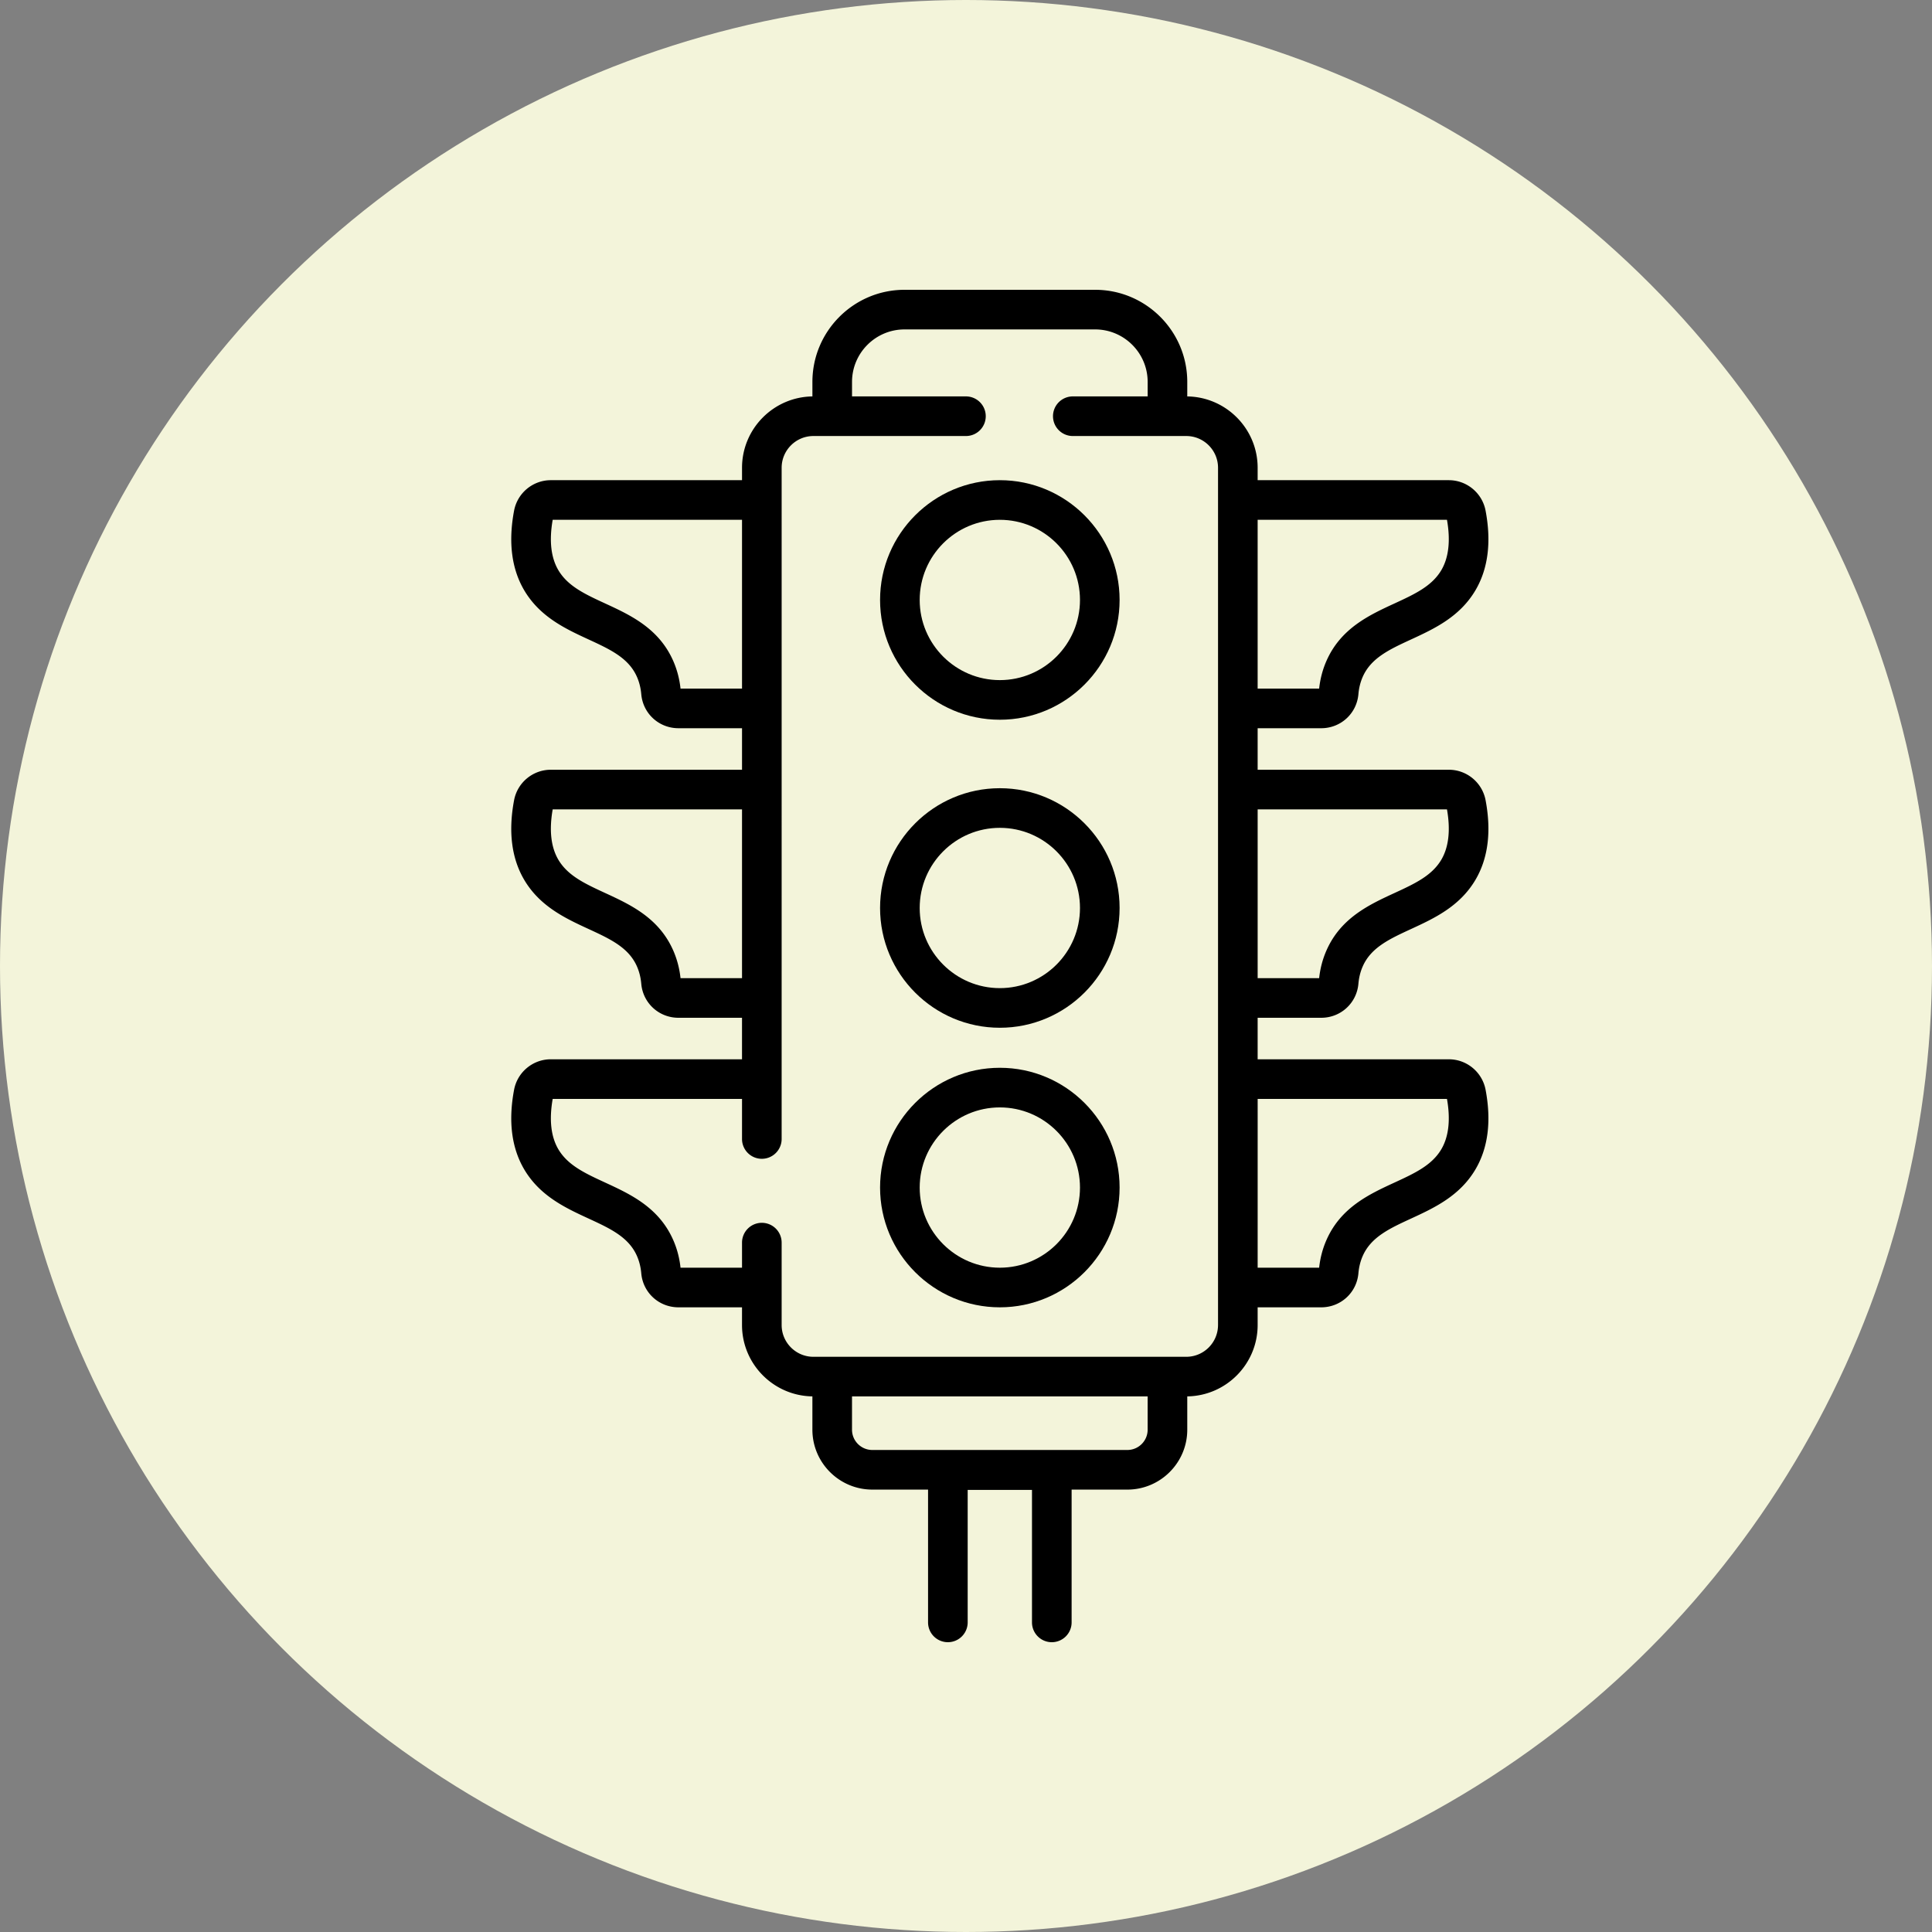
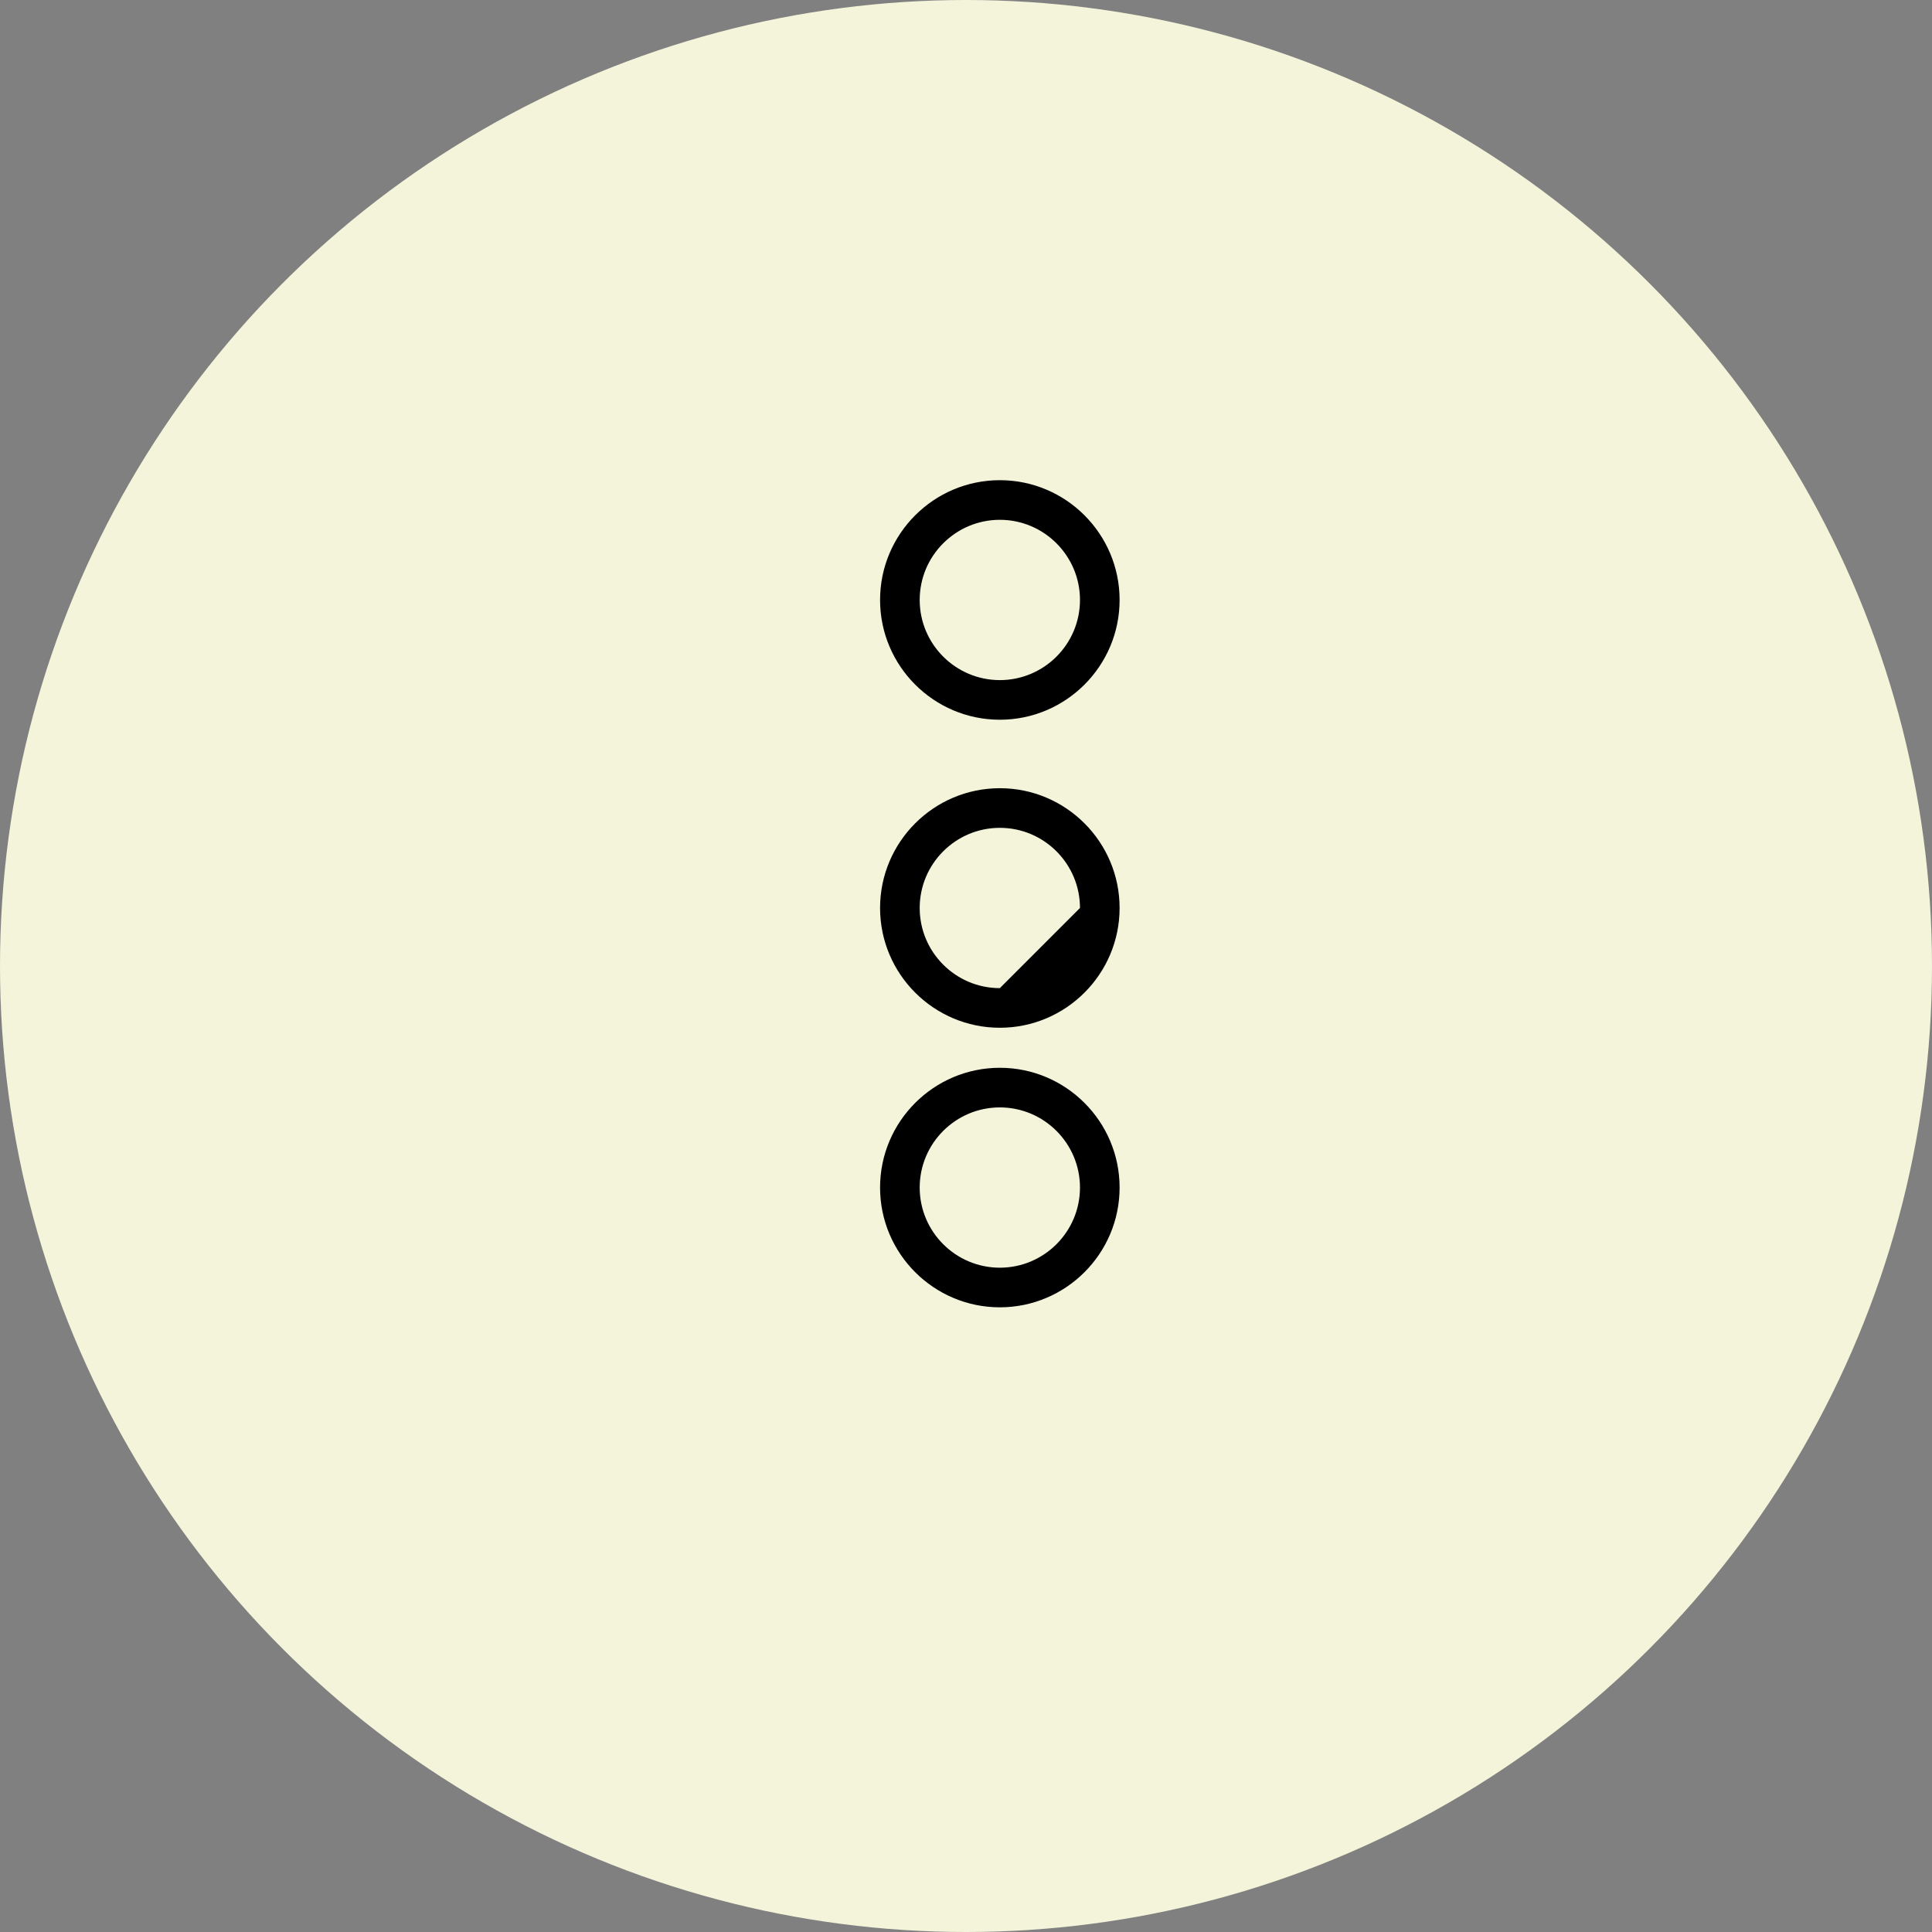
<svg xmlns="http://www.w3.org/2000/svg" version="1.1" width="512" height="512" x="0" y="0" viewBox="0 0 512 512" style="enable-background:new 0 0 512 512" xml:space="preserve">
  <rect x="0" y="0" width="512" height="512" fill="#808080" stroke="none" />
  <circle r="256" cx="256" cy="256" fill="#f3f4da" shape="circle" />
  <g transform="matrix(0.7,0,0,0.7,135.49,76.8)">
-     <path d="M306.629 275.602c7.394 0 13.453-5.547 14.09-12.903.207-2.36.758-4.57 1.648-6.578 3.156-7.144 10.172-10.379 18.297-14.129 8.61-3.972 18.363-8.476 24.336-18.566 4.809-8.125 6.11-18.274 3.867-30.176-1.262-6.691-7.113-11.55-13.914-11.55H282.57v-15.72h24.059c7.394 0 13.45-5.546 14.09-12.902.203-2.355.758-4.57 1.644-6.578 3.16-7.14 10.176-10.379 18.301-14.129 8.606-3.973 18.363-8.473 24.336-18.566 4.809-8.125 6.11-18.274 3.867-30.172-1.262-6.695-7.113-11.555-13.914-11.555H282.57v-4.695c0-14.774-11.918-26.809-26.644-27.016v-5.484C255.93 15.648 240.28 0 221.046 0h-72.16c-19.234 0-34.878 15.648-34.878 34.883v5.484c-14.727.207-26.645 12.242-26.645 27.016v4.695H14.98c-6.804 0-12.656 4.86-13.914 11.55-2.242 11.9-.941 22.052 3.864 30.177 5.976 10.093 15.73 14.593 24.34 18.566 8.125 3.75 15.14 6.984 18.296 14.129.891 2.008 1.442 4.219 1.649 6.578.64 7.356 6.695 12.902 14.09 12.902h24.058v15.72H14.98c-6.804 0-12.656 4.855-13.914 11.55-2.242 11.898-.941 22.05 3.864 30.172 5.976 10.094 15.73 14.598 24.34 18.57 8.125 3.746 15.14 6.985 18.296 14.125.887 2.012 1.442 4.223 1.649 6.578.637 7.356 6.695 12.907 14.09 12.907h24.054v15.714H14.98c-6.804 0-12.656 4.86-13.914 11.555-2.242 11.895-.941 22.047 3.864 30.172 5.976 10.094 15.73 14.598 24.34 18.566 8.125 3.75 15.14 6.989 18.296 14.13.887 2.007 1.442 4.222 1.649 6.577.637 7.356 6.695 12.903 14.09 12.903h24.054v6.703c0 14.773 11.918 26.808 26.645 27.015v12.606c0 12.508 10.18 22.684 22.683 22.684h21.106V504.5a7.5 7.5 0 1 0 15 0v-50.156h24.348V504.5c0 4.145 3.355 7.5 7.5 7.5a7.5 7.5 0 0 0 7.5-7.5v-50.273h21.101c12.508 0 22.684-10.176 22.684-22.684v-12.606c14.726-.207 26.644-12.242 26.644-27.015v-6.703h24.059c7.394 0 13.453-5.547 14.09-12.903.207-2.355.758-4.57 1.648-6.578 3.156-7.14 10.172-10.379 18.297-14.129 8.61-3.972 18.363-8.472 24.336-18.566 4.809-8.121 6.11-18.273 3.867-30.172-1.262-6.695-7.113-11.555-13.914-11.555H282.57v-15.714zm47.621-78.903c1.387 7.903.66 14.32-2.156 19.086-3.594 6.07-10.137 9.09-17.715 12.586-9.508 4.387-20.285 9.36-25.73 21.684-1.454 3.285-2.395 6.832-2.794 10.547h-23.28v-63.903zm0-109.62c1.387 7.905.66 14.323-2.156 19.085-3.594 6.07-10.137 9.09-17.715 12.586-9.508 4.387-20.285 9.36-25.734 21.684-1.454 3.289-2.391 6.832-2.793 10.546H282.57V87.078zM64.082 150.98c-.402-3.714-1.34-7.257-2.793-10.546-5.45-12.325-16.227-17.297-25.734-21.684-7.578-3.496-14.121-6.516-17.715-12.586-2.817-4.762-3.54-11.18-2.156-19.086h71.68v63.902zm0 109.622c-.402-3.715-1.34-7.258-2.793-10.547-5.45-12.325-16.227-17.297-25.734-21.684-7.578-3.496-14.121-6.516-17.715-12.586-2.817-4.765-3.54-11.183-2.156-19.086h71.68v63.903zm169.16 178.625h-96.555c-4.234 0-7.683-3.446-7.683-7.684v-12.594h111.922v12.594c.004 4.238-3.446 7.684-7.684 7.684zm34.328-47.305c0 6.633-5.394 12.027-12.023 12.027h-141.16c-6.63 0-12.024-5.394-12.024-12.027v-31.195a7.5 7.5 0 0 0-7.5-7.5 7.497 7.497 0 0 0-7.5 7.5v9.492H64.082c-.402-3.715-1.34-7.258-2.793-10.543-5.45-12.324-16.227-17.297-25.734-21.688-7.578-3.496-14.121-6.515-17.715-12.586-2.817-4.761-3.54-11.18-2.156-19.086h71.68v15.172c0 4.145 3.359 7.5 7.5 7.5s7.5-3.355 7.5-7.5V67.383c0-6.63 5.394-12.024 12.023-12.024h57.746a7.5 7.5 0 0 0 7.5-7.5c0-4.144-3.356-7.5-7.5-7.5h-43.125v-5.476c0-10.965 8.918-19.883 19.879-19.883h72.16c10.96 0 19.883 8.918 19.883 19.883v5.476h-28.336a7.497 7.497 0 0 0-7.5 7.5 7.5 7.5 0 0 0 7.5 7.5h42.953c6.633 0 12.027 5.395 12.027 12.024v324.539zm86.68-85.602c1.387 7.903.66 14.32-2.156 19.082-3.594 6.075-10.137 9.094-17.715 12.59-9.508 4.387-20.285 9.36-25.73 21.684-1.454 3.285-2.395 6.828-2.794 10.547h-23.28V306.32zm0 0" fill="#000000" opacity="1" data-original="#000000" />
-     <path d="M184.969 72.078c-25.004 0-45.344 20.34-45.344 45.344 0 25 20.34 45.344 45.344 45.344 25 0 45.34-20.344 45.34-45.344 0-25.004-20.34-45.344-45.34-45.344zm0 75.688c-16.73 0-30.344-13.614-30.344-30.344s13.61-30.344 30.344-30.344c16.73 0 30.34 13.613 30.34 30.344s-13.61 30.344-30.34 30.344zM184.969 188.691c-25.004 0-45.344 20.34-45.344 45.344s20.34 45.344 45.344 45.344c25 0 45.34-20.34 45.34-45.344s-20.34-45.344-45.34-45.344zm0 75.688c-16.73 0-30.344-13.613-30.344-30.344 0-16.73 13.61-30.344 30.344-30.344 16.73 0 30.34 13.614 30.34 30.344s-13.61 30.344-30.34 30.344zM184.969 294.535c-25.004 0-45.344 20.34-45.344 45.344 0 25 20.34 45.34 45.344 45.34 25 0 45.34-20.34 45.34-45.34 0-25.004-20.34-45.344-45.34-45.344zm0 75.684c-16.73 0-30.344-13.61-30.344-30.34 0-16.734 13.61-30.344 30.344-30.344 16.73 0 30.34 13.61 30.34 30.344 0 16.73-13.61 30.34-30.34 30.34zm0 0" fill="#000000" opacity="1" data-original="#000000" />
+     <path d="M184.969 72.078c-25.004 0-45.344 20.34-45.344 45.344 0 25 20.34 45.344 45.344 45.344 25 0 45.34-20.344 45.34-45.344 0-25.004-20.34-45.344-45.34-45.344zm0 75.688c-16.73 0-30.344-13.614-30.344-30.344s13.61-30.344 30.344-30.344c16.73 0 30.34 13.613 30.34 30.344s-13.61 30.344-30.34 30.344zM184.969 188.691c-25.004 0-45.344 20.34-45.344 45.344s20.34 45.344 45.344 45.344c25 0 45.34-20.34 45.34-45.344s-20.34-45.344-45.34-45.344zm0 75.688c-16.73 0-30.344-13.613-30.344-30.344 0-16.73 13.61-30.344 30.344-30.344 16.73 0 30.34 13.614 30.34 30.344zM184.969 294.535c-25.004 0-45.344 20.34-45.344 45.344 0 25 20.34 45.34 45.344 45.34 25 0 45.34-20.34 45.34-45.34 0-25.004-20.34-45.344-45.34-45.344zm0 75.684c-16.73 0-30.344-13.61-30.344-30.34 0-16.734 13.61-30.344 30.344-30.344 16.73 0 30.34 13.61 30.34 30.344 0 16.73-13.61 30.34-30.34 30.34zm0 0" fill="#000000" opacity="1" data-original="#000000" />
  </g>
</svg>